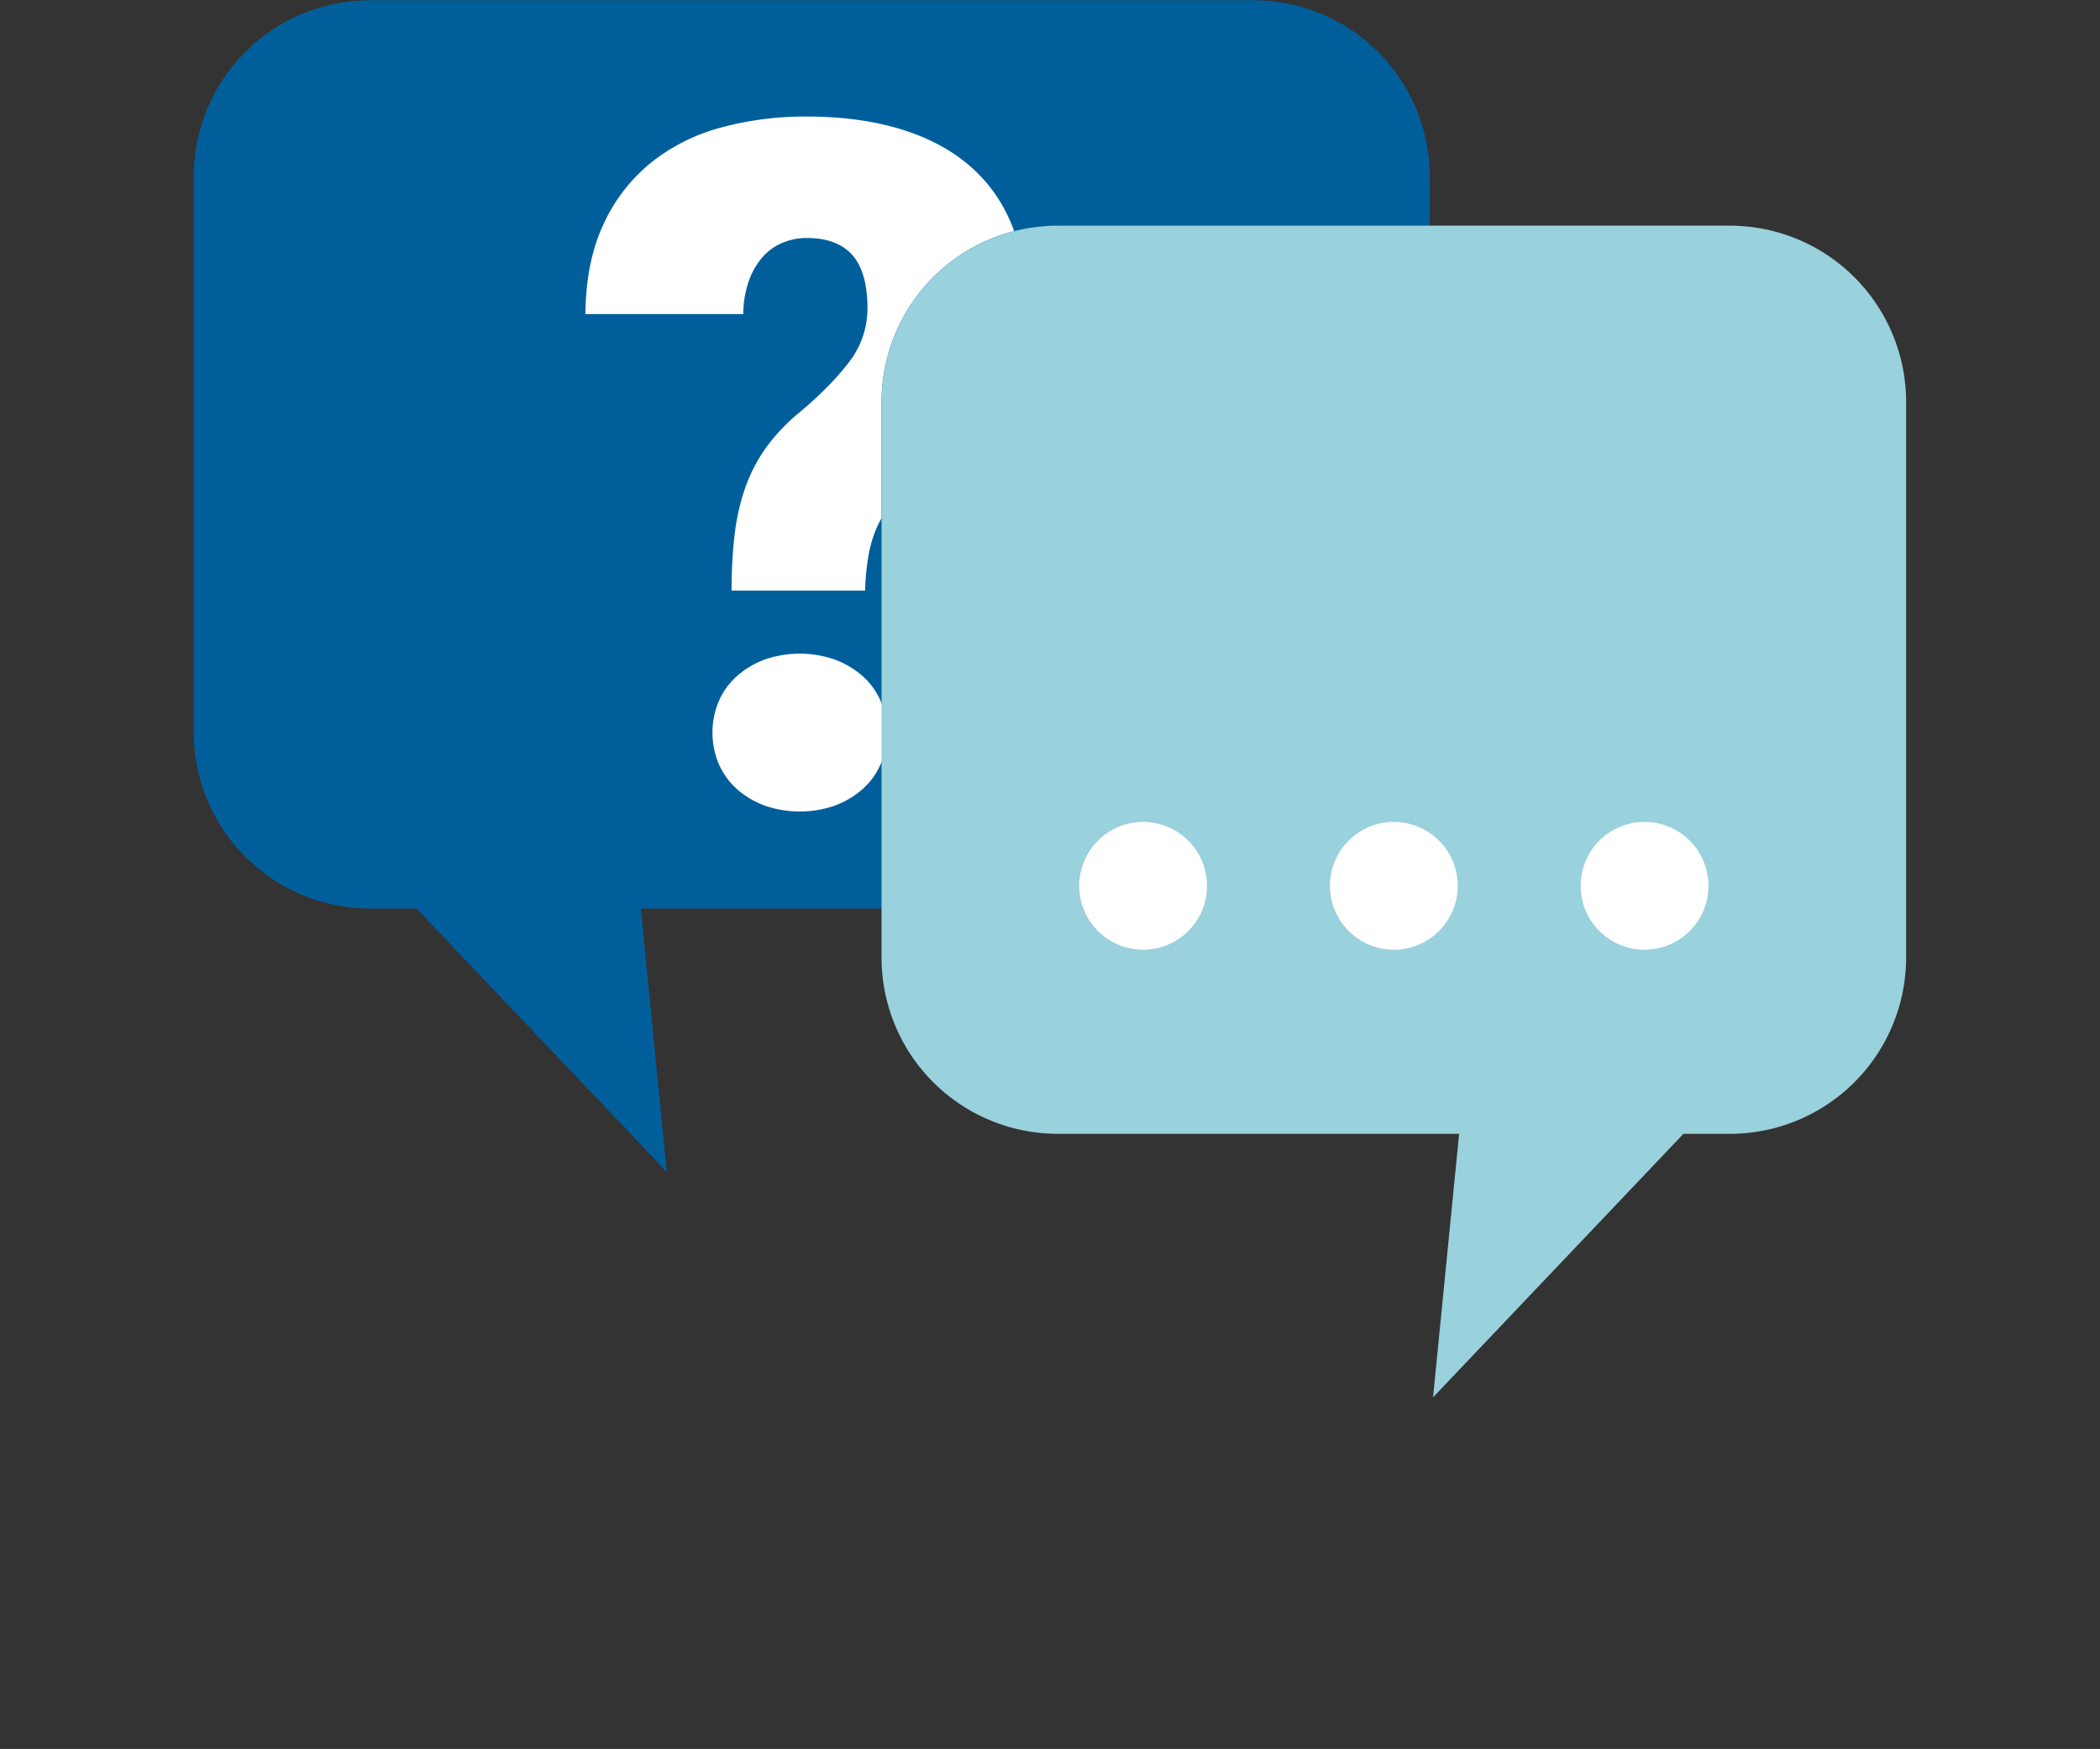
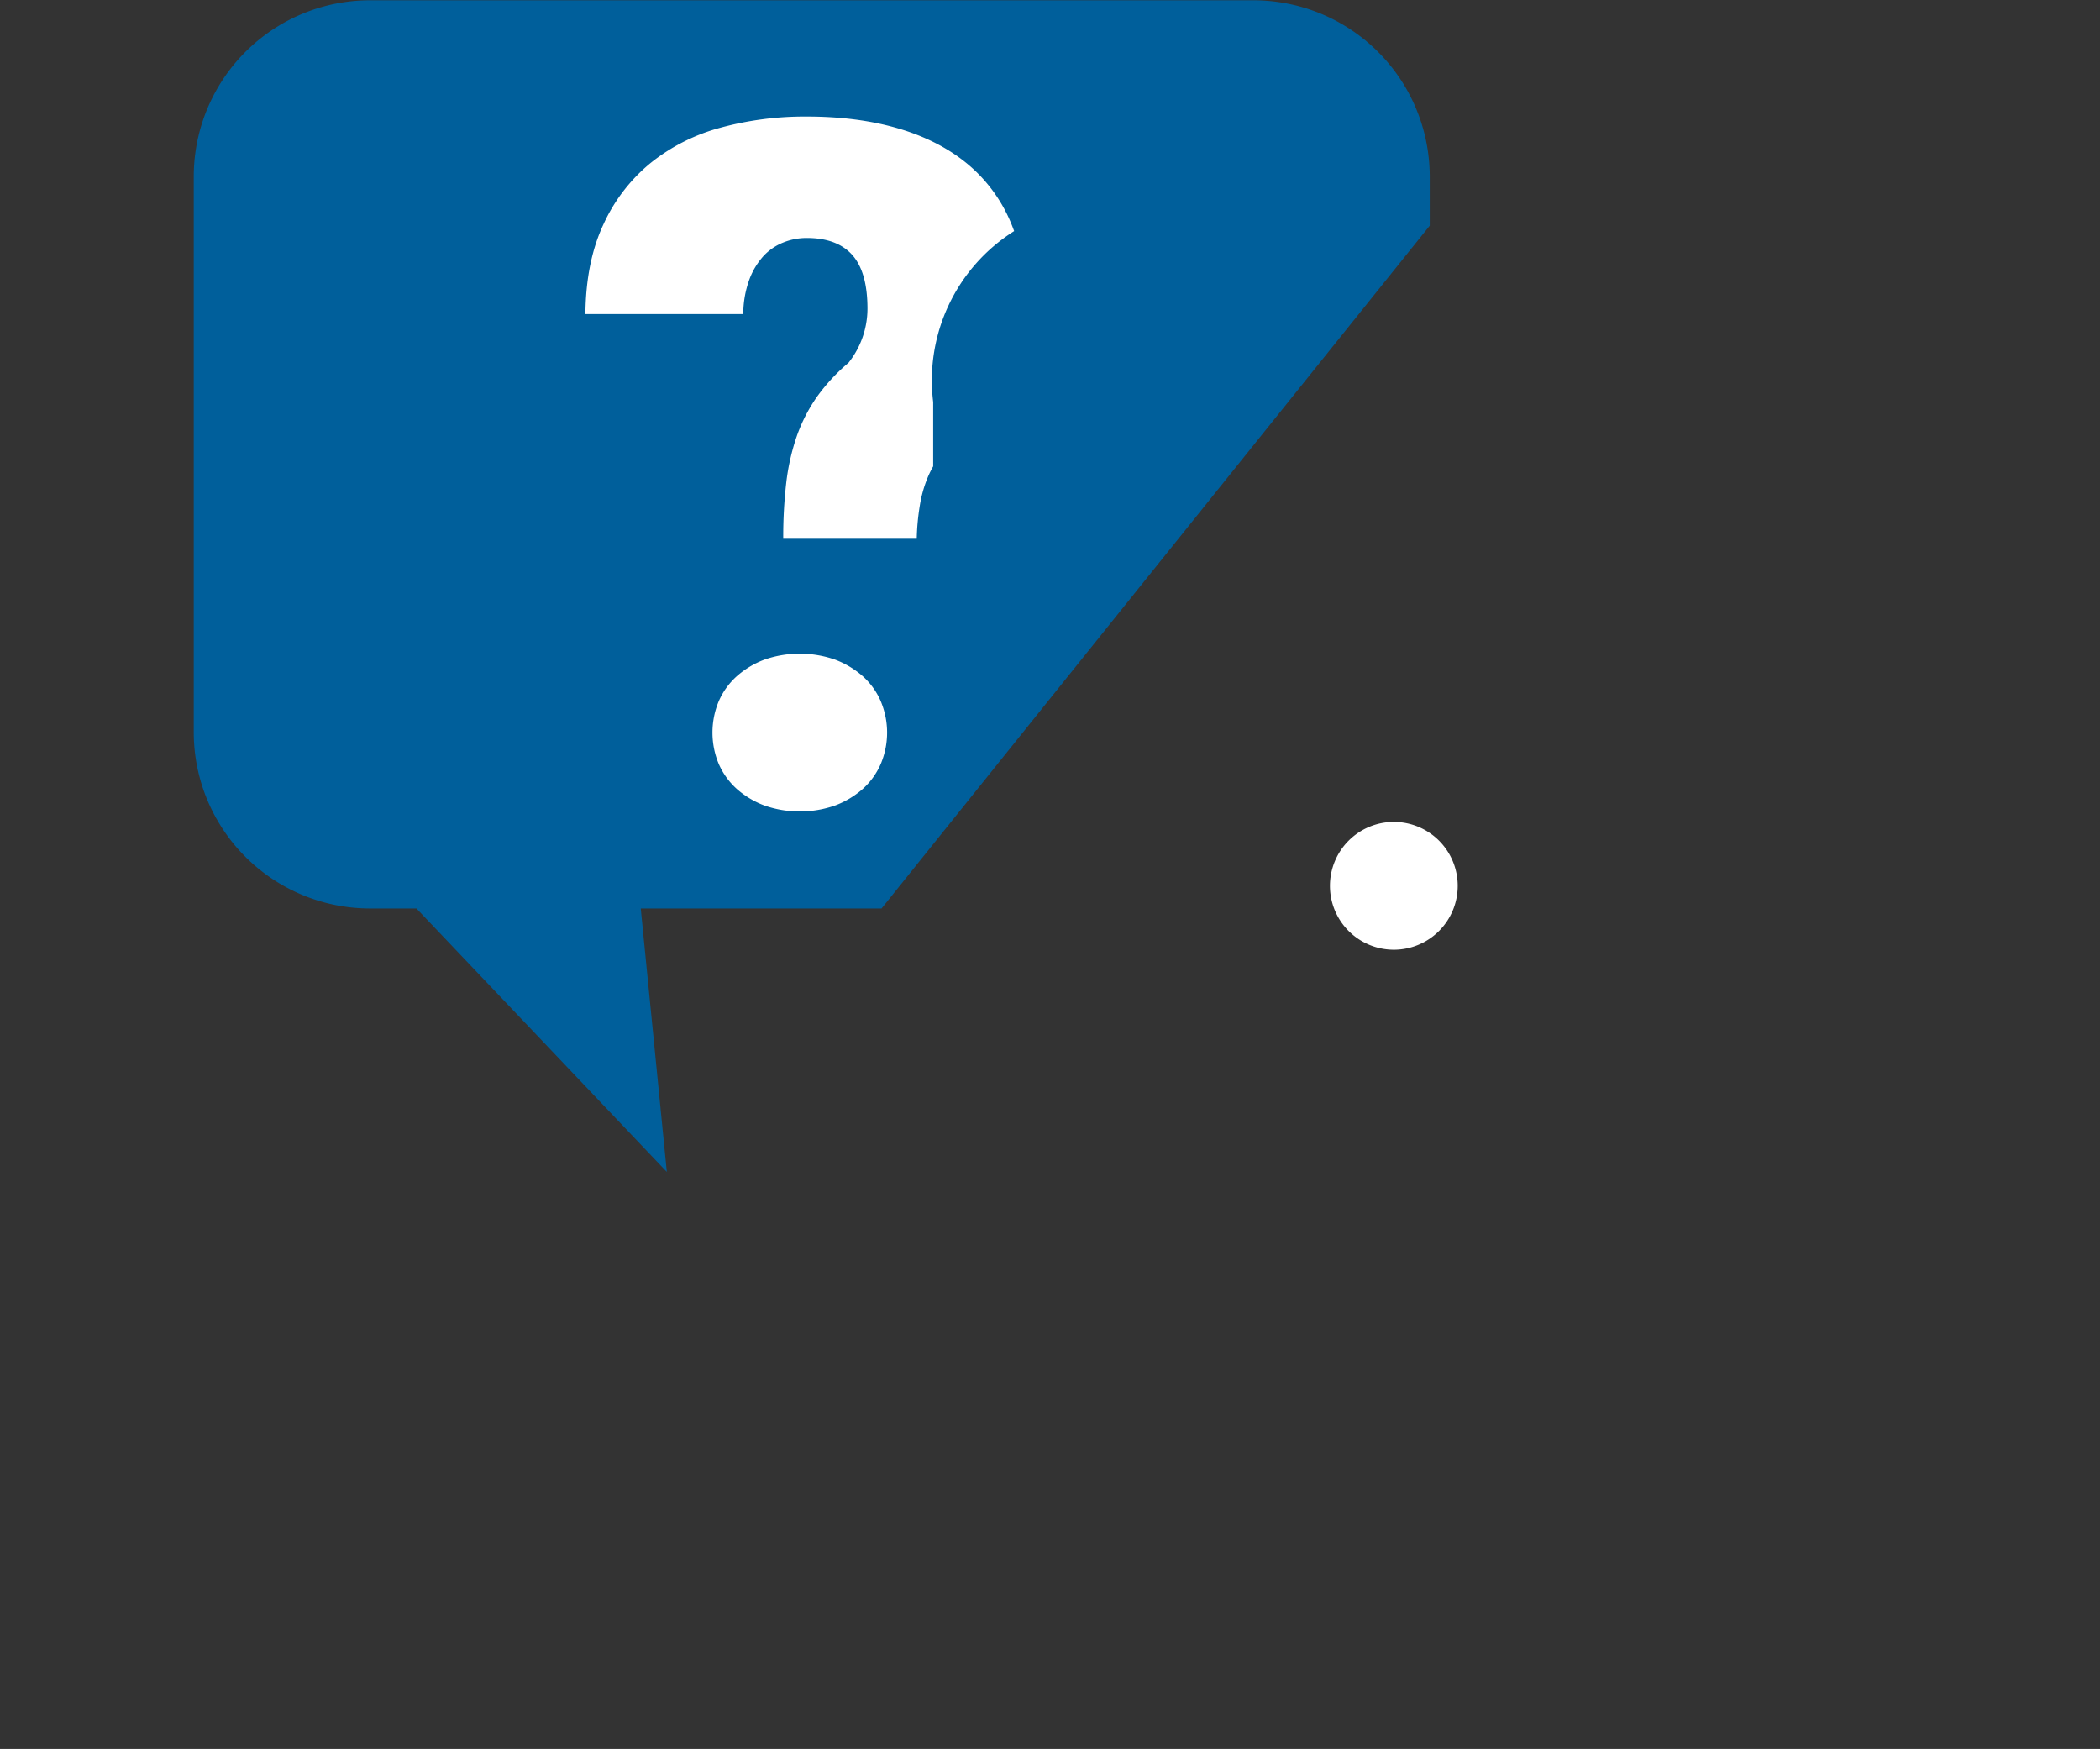
<svg xmlns="http://www.w3.org/2000/svg" width="972" height="809.453" viewBox="0 0 972 809.453">
  <rect x="0" y="0" width="972" height="809.453" fill="#333333" stroke="none" />
  <defs>
    <clipPath id="clip-path">
      <path id="Path_8" data-name="Path 8" d="M8.73,81.547H581V624H8.73Zm0,0" />
    </clipPath>
    <clipPath id="clip-path-2">
-       <path id="Path_11" data-name="Path 11" d="M327,185H801.48V728.8H327Zm0,0" />
-     </clipPath>
+       </clipPath>
  </defs>
  <g id="Group_9" data-name="Group 9" transform="translate(-474 1516.453)">
    <g id="Group_6" data-name="Group 6">
      <g id="Feedback_Comments" data-name="Feedback &amp; Comments" transform="translate(555 -1598)">
        <path id="Path_36" data-name="Path 36" d="M972,972h0Z" transform="translate(-81 -81)" fill="#fff" />
        <g id="Group_2" data-name="Group 2" clip-path="url(#clip-path)">
          <path id="Path_7" data-name="Path 7" d="M580.766,185.992V163.3a81.6,81.6,0,0,0-81.6-81.621H90.309A81.6,81.6,0,0,0,8.68,163.3V420.387a81.621,81.621,0,0,0,81.629,81.625h21.453L227.645,623.949,215.578,502.012H327.035" fill="#005f9b" />
        </g>
-         <path id="Path_9" data-name="Path 9" d="M327.035,407.035c-.094-.312-.242-.6-.363-.914a33.026,33.026,0,0,0-8.3-11.566,41.282,41.282,0,0,0-12.773-7.68,49.666,49.666,0,0,0-32.863,0,40.83,40.83,0,0,0-12.746,7.68,33.4,33.4,0,0,0-8.324,11.566,37.641,37.641,0,0,0,0,28.969,33.729,33.729,0,0,0,8.324,11.566,40.812,40.812,0,0,0,12.746,7.672,49.536,49.536,0,0,0,32.863,0,41.264,41.264,0,0,0,12.773-7.672,33.349,33.349,0,0,0,8.3-11.566c.121-.285.27-.609.363-.895a37.265,37.265,0,0,0,0-27.16Zm59.633-222.922a70.642,70.642,0,0,0-19.992-26.8Q353.6,146.529,334.785,141q-18.791-5.514-42.363-5.508a148.176,148.176,0,0,0-39.98,5.168A88.23,88.23,0,0,0,220.113,157a79.017,79.017,0,0,0-21.82,28.414q-8.115,17.309-8.332,41.5h73.074a46.6,46.6,0,0,1,2.8-15.977A33.6,33.6,0,0,1,272.426,200a25.3,25.3,0,0,1,9.2-6.254,28.872,28.872,0,0,1,10.793-2.051q14.045,0,21.07,7.871,7.02,7.9,7.027,24.773a40.4,40.4,0,0,1-8.742,25.059q-8.754,11.479-23.9,24a87.251,87.251,0,0,0-14.7,15.883,75.2,75.2,0,0,0-9.289,18.152,102.593,102.593,0,0,0-4.859,21.512,218.643,218.643,0,0,0-1.4,25.953h61.8a107.539,107.539,0,0,1,1.426-15.445,57.738,57.738,0,0,1,3.664-12.992,42.51,42.51,0,0,1,2.512-5.074V267.6A81.664,81.664,0,0,1,388.406,188.5c-.559-1.5-1.113-2.965-1.738-4.391" fill="#fff" />
+         <path id="Path_9" data-name="Path 9" d="M327.035,407.035c-.094-.312-.242-.6-.363-.914a33.026,33.026,0,0,0-8.3-11.566,41.282,41.282,0,0,0-12.773-7.68,49.666,49.666,0,0,0-32.863,0,40.83,40.83,0,0,0-12.746,7.68,33.4,33.4,0,0,0-8.324,11.566,37.641,37.641,0,0,0,0,28.969,33.729,33.729,0,0,0,8.324,11.566,40.812,40.812,0,0,0,12.746,7.672,49.536,49.536,0,0,0,32.863,0,41.264,41.264,0,0,0,12.773-7.672,33.349,33.349,0,0,0,8.3-11.566c.121-.285.27-.609.363-.895a37.265,37.265,0,0,0,0-27.16Zm59.633-222.922a70.642,70.642,0,0,0-19.992-26.8Q353.6,146.529,334.785,141q-18.791-5.514-42.363-5.508a148.176,148.176,0,0,0-39.98,5.168A88.23,88.23,0,0,0,220.113,157a79.017,79.017,0,0,0-21.82,28.414q-8.115,17.309-8.332,41.5h73.074a46.6,46.6,0,0,1,2.8-15.977A33.6,33.6,0,0,1,272.426,200a25.3,25.3,0,0,1,9.2-6.254,28.872,28.872,0,0,1,10.793-2.051q14.045,0,21.07,7.871,7.02,7.9,7.027,24.773a40.4,40.4,0,0,1-8.742,25.059a87.251,87.251,0,0,0-14.7,15.883,75.2,75.2,0,0,0-9.289,18.152,102.593,102.593,0,0,0-4.859,21.512,218.643,218.643,0,0,0-1.4,25.953h61.8a107.539,107.539,0,0,1,1.426-15.445,57.738,57.738,0,0,1,3.664-12.992,42.51,42.51,0,0,1,2.512-5.074V267.6A81.664,81.664,0,0,1,388.406,188.5c-.559-1.5-1.113-2.965-1.738-4.391" fill="#fff" />
        <g id="Group_3" data-name="Group 3" clip-path="url(#clip-path-2)">
          <path id="Path_10" data-name="Path 10" d="M408.641,185.992H719.648a81.61,81.61,0,0,1,81.613,81.613V524.7a81.614,81.614,0,0,1-81.613,81.617H698.188L582.3,728.266l12.066-121.953H408.641A81.619,81.619,0,0,1,327.027,524.7V267.605a81.615,81.615,0,0,1,81.613-81.613" fill="#99d1dc" />
        </g>
-         <path id="Path_12" data-name="Path 12" d="M477.672,491.531A29.572,29.572,0,1,1,448.1,461.957a29.568,29.568,0,0,1,29.574,29.574" fill="#fff" />
        <path id="Path_13" data-name="Path 13" d="M593.719,491.531a29.57,29.57,0,1,1-29.574-29.574,29.568,29.568,0,0,1,29.574,29.574" fill="#fff" />
-         <path id="Path_14" data-name="Path 14" d="M709.77,491.531a29.572,29.572,0,1,1-29.578-29.574,29.571,29.571,0,0,1,29.578,29.574" fill="#fff" />
      </g>
    </g>
  </g>
</svg>